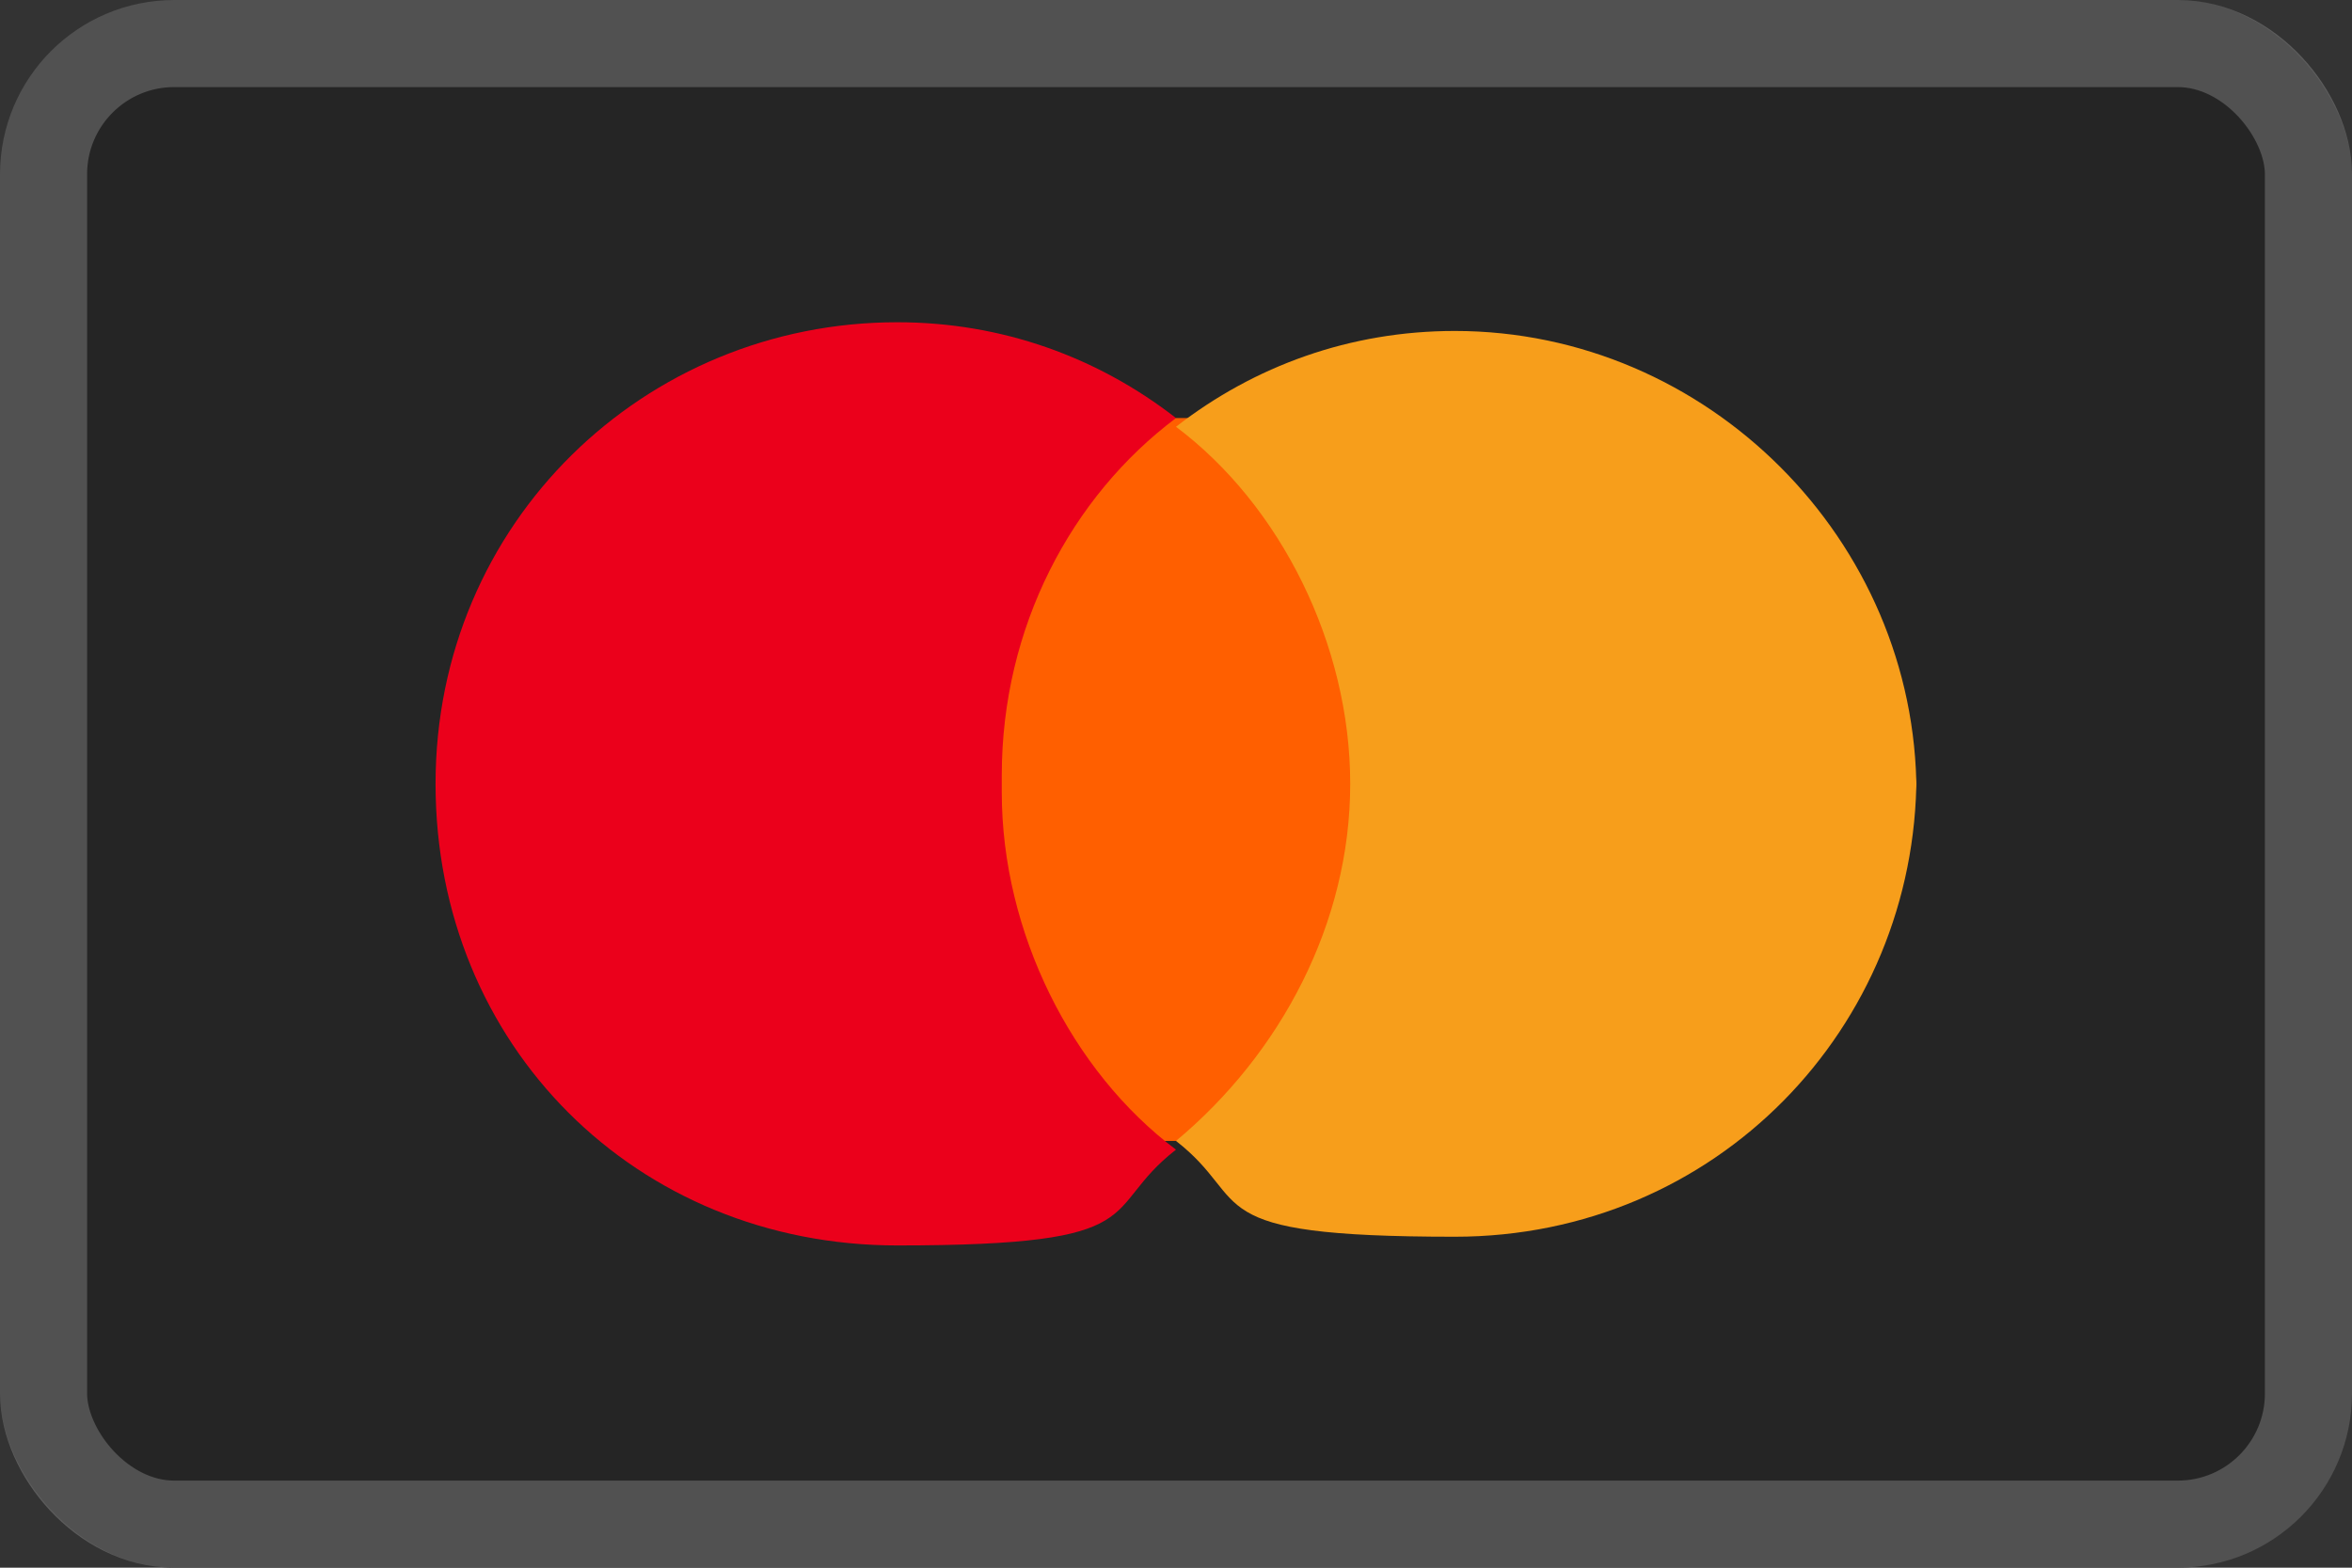
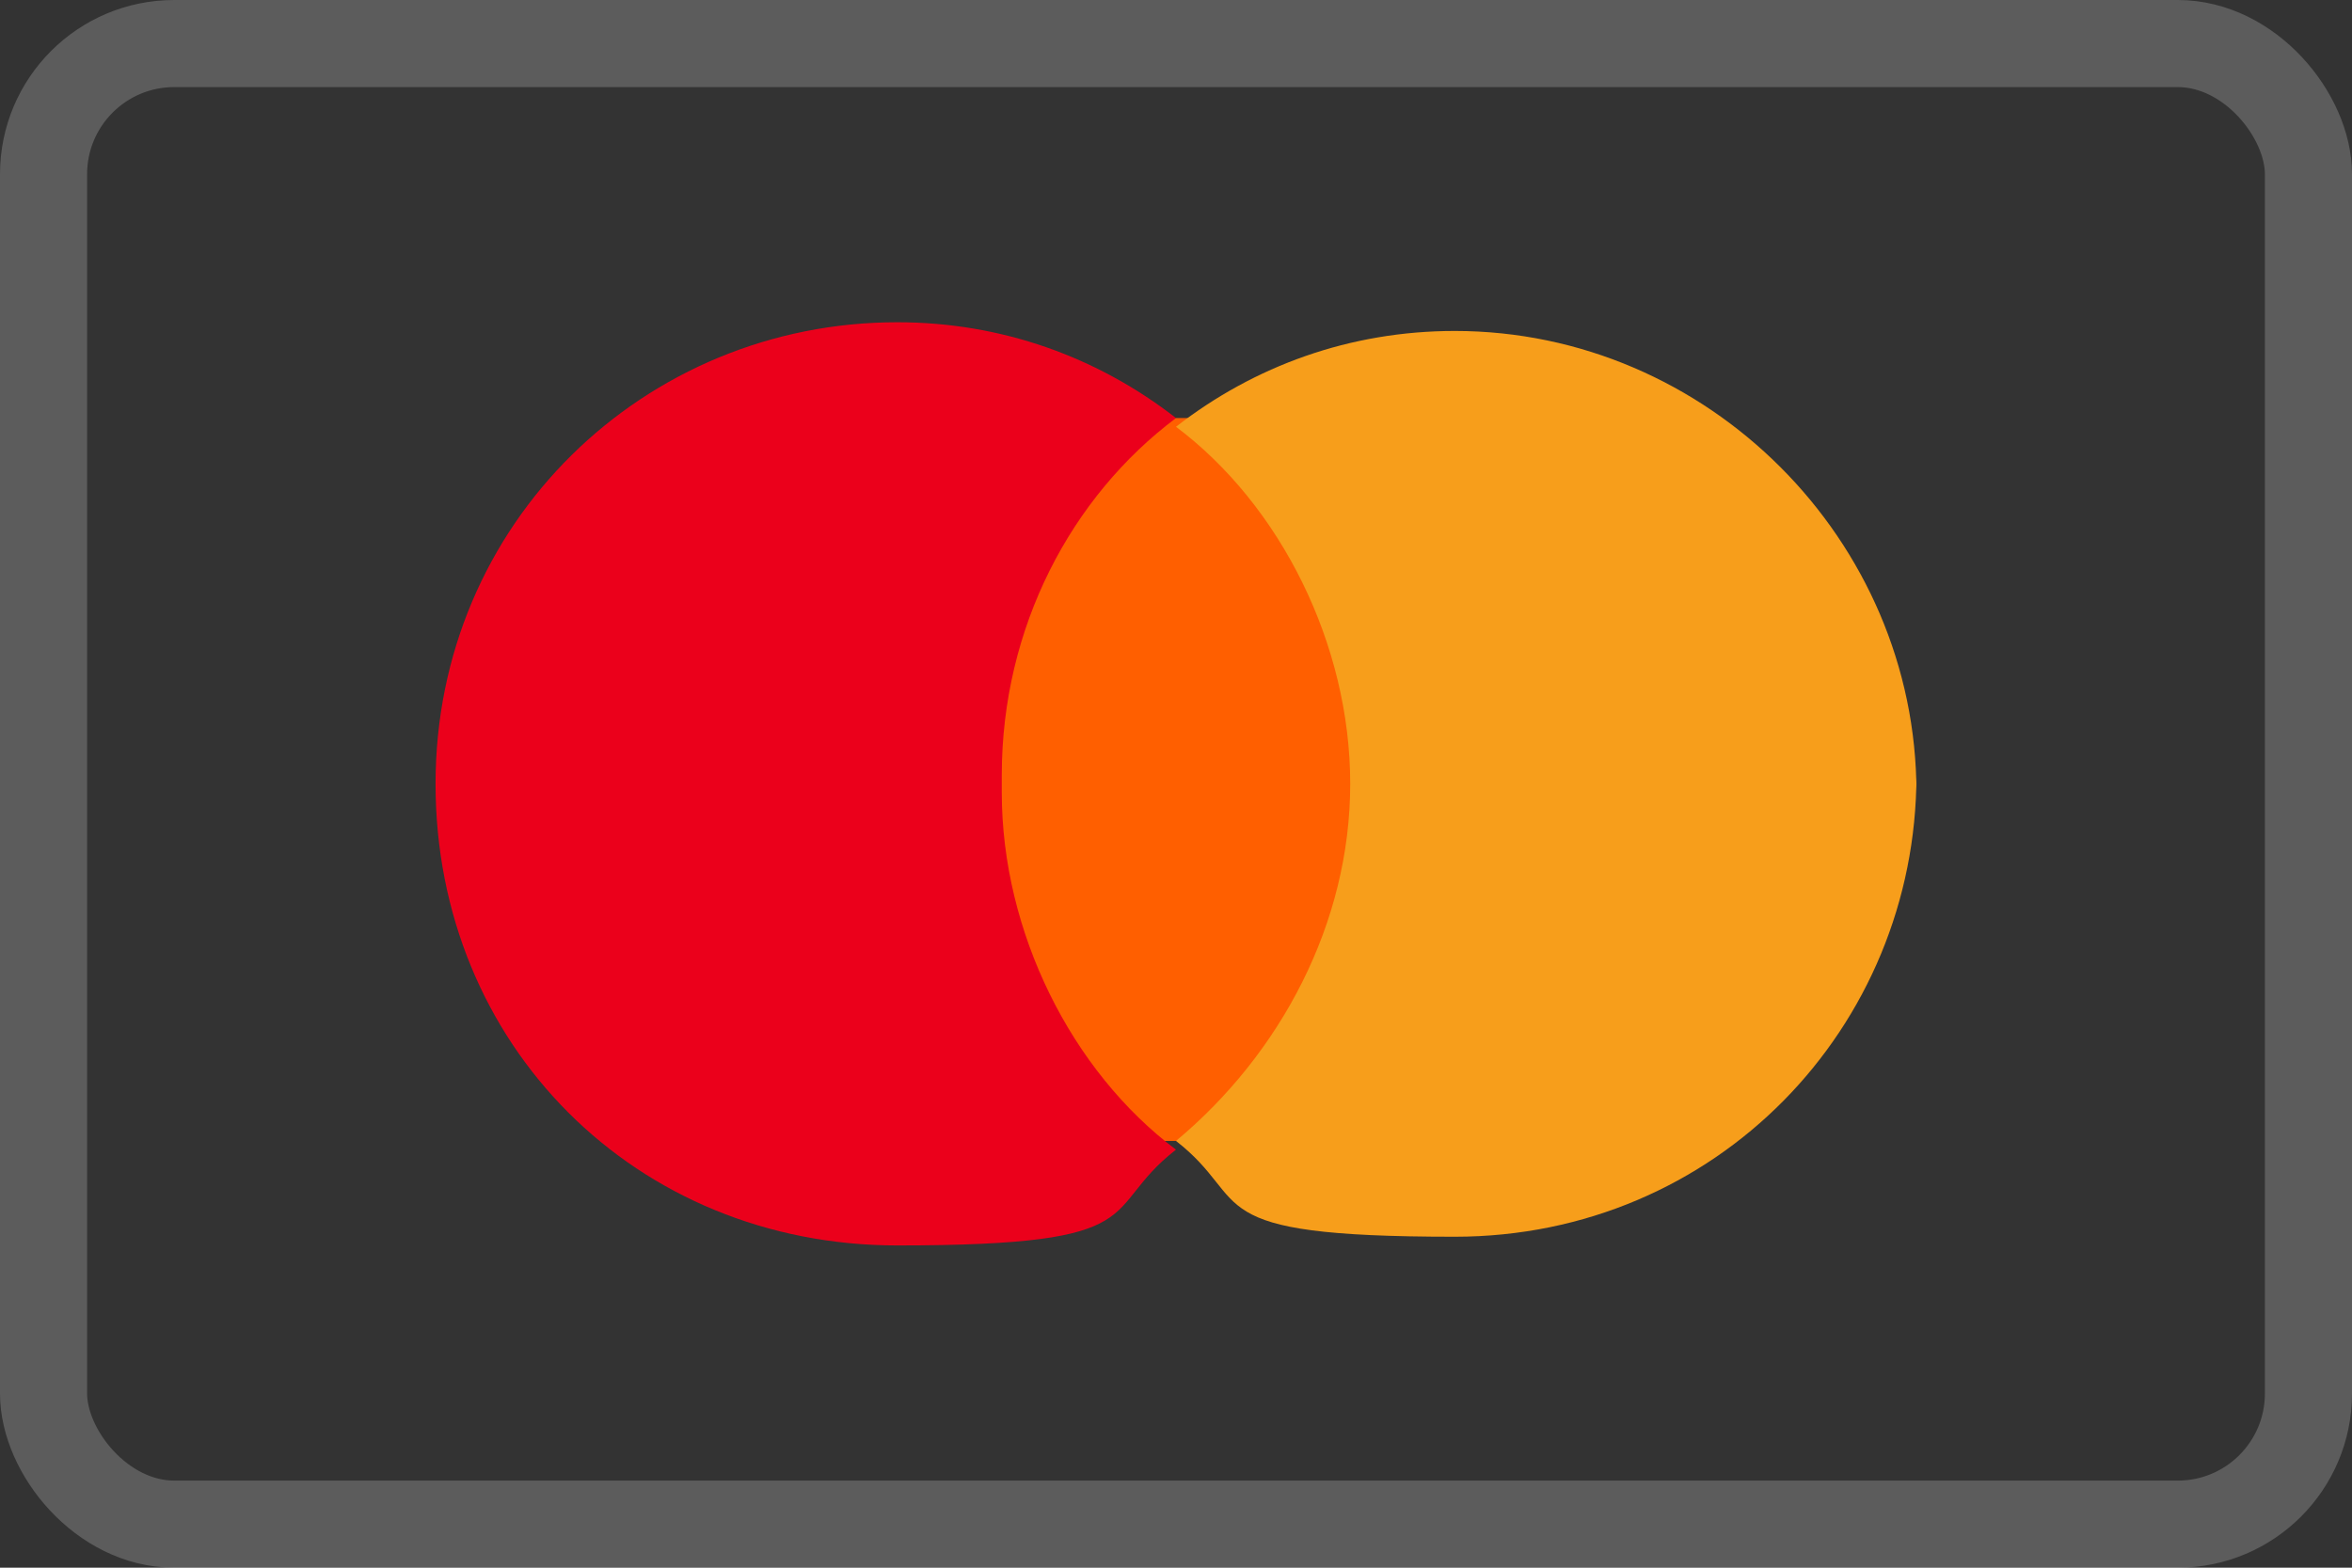
<svg xmlns="http://www.w3.org/2000/svg" version="1.1" viewBox="0 0 27 18">
  <rect x="0" y="0" width="27" height="18" fill="#333333" stroke="none" />
  <defs>
    <style>
      .cls-1 {
        fill: none;
        stroke: #fff;
        stroke-opacity: .2;
      }

      .cls-2 {
        fill: #f79e1b;
      }

      .cls-3 {
        fill: #eb001b;
      }

      .cls-4 {
        fill: #ff5f00;
      }

      .cls-5 {
        fill: #252525;
      }
    </style>
  </defs>
  <g>
    <g id="Layer_1">
-       <rect class="cls-5" width="27" height="18" rx="2" ry="2" />
      <rect class="cls-1" x=".5" y=".5" width="26" height="17" rx="1.5" ry="1.5" />
      <path class="cls-4" d="M11.2,4.8h4.6v8.3h-4.6V4.8Z" />
      <path class="cls-3" d="M11.5,8.9c0-1.7.8-3.2,2-4.1-.9-.7-2-1.1-3.2-1.1-2.9,0-5.3,2.3-5.3,5.3s2.3,5.3,5.3,5.3,2.3-.4,3.2-1.1c-1.2-.9-2-2.5-2-4.1Z" />
      <path class="cls-2" d="M22,8.9c0,2.9-2.3,5.3-5.3,5.3s-2.3-.4-3.2-1.1c1.2-1,2-2.5,2-4.1s-.8-3.2-2-4.1c.9-.7,2-1.1,3.2-1.1,2.9,0,5.3,2.4,5.3,5.3Z" />
    </g>
  </g>
</svg>